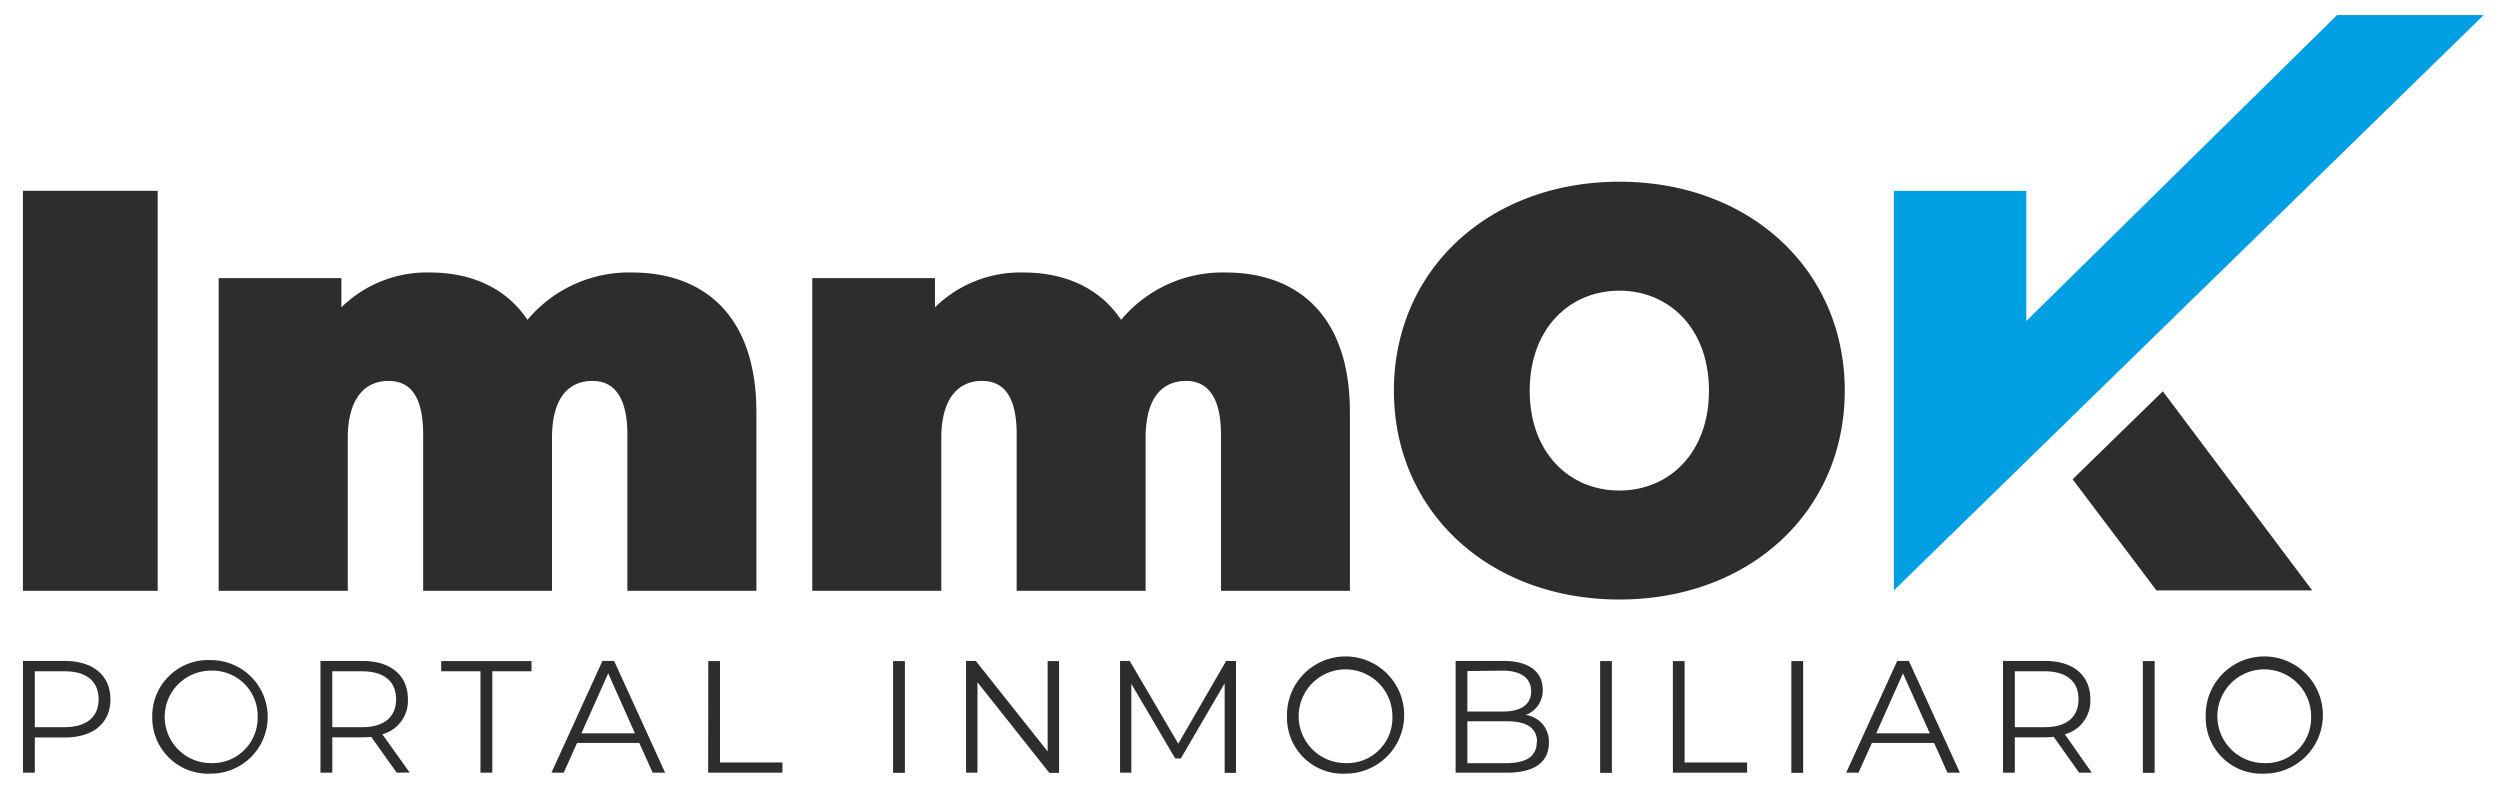
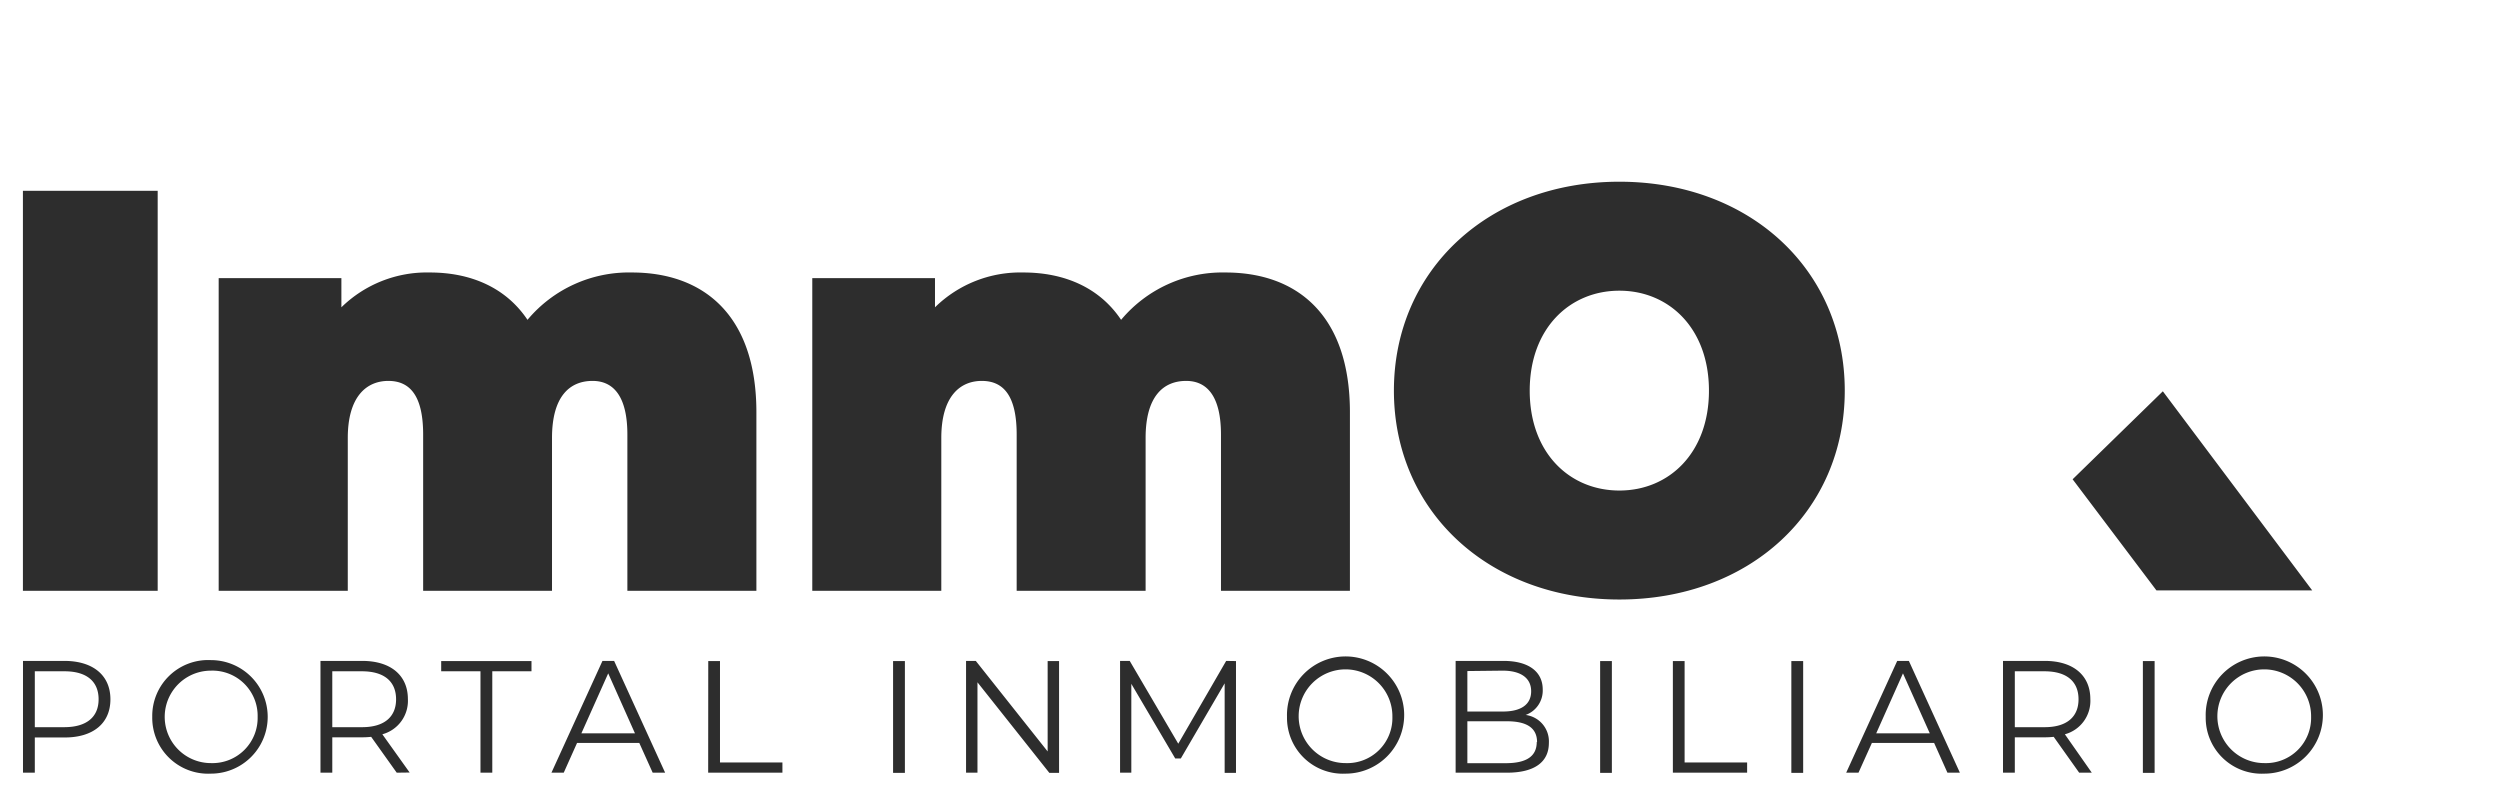
<svg xmlns="http://www.w3.org/2000/svg" id="Capa_1" data-name="Capa 1" viewBox="0 0 313.13 100.06">
  <defs>
    <style>.cls-1{fill:#2d2d2d}</style>
  </defs>
  <path class="cls-1" d="M2.87 23.9h16.88V74H2.87zM94.74 51.64V74H78.58V54.43c0-4.86-1.79-6.72-4.36-6.72-2.86 0-5.08 1.93-5.08 7.15V74H53V54.43c0-4.86-1.65-6.72-4.36-6.72s-5.08 1.93-5.08 7.15V74H27.39V34.84h15.37v3.65a15.3 15.3 0 0 1 11.09-4.36c5.07 0 9.5 1.86 12.22 5.93a16.56 16.56 0 0 1 13.08-5.93c8.85 0 15.59 5.22 15.59 17.51zM169.08 51.64V74h-16.15V54.43c0-4.86-1.79-6.72-4.36-6.72-2.86 0-5.08 1.93-5.08 7.15V74h-16.15V54.43c0-4.86-1.65-6.72-4.37-6.72s-5.07 1.93-5.07 7.15V74h-16.16V34.84h15.37v3.65a15.26 15.26 0 0 1 11.08-4.36c5.08 0 9.51 1.86 12.23 5.93a16.55 16.55 0 0 1 13.08-5.93c8.86 0 15.58 5.22 15.58 17.51zM174.59 48.93c0-15.16 11.94-26.17 28.24-26.17s28.23 11 28.23 26.17-11.93 26.16-28.23 26.16-28.24-11.01-28.24-26.16zm39.46 0c0-7.8-5-12.52-11.22-12.52s-11.23 4.72-11.23 12.52 5 12.51 11.23 12.51 11.22-4.72 11.22-12.51zM13.83 87.59c0 3-2.16 4.78-5.71 4.78H4.36v4.41H2.88v-14h5.24c3.55.02 5.71 1.82 5.71 4.81zm-1.48 0c0-2.23-1.48-3.51-4.27-3.51H4.36v7h3.72c2.79-.01 4.27-1.29 4.27-3.49zM19.07 89.79a7 7 0 0 1 7.35-7.11 7.11 7.11 0 1 1 0 14.22 7 7 0 0 1-7.35-7.11zm13.2 0A5.66 5.66 0 0 0 26.42 84a5.79 5.79 0 1 0 0 11.58 5.66 5.66 0 0 0 5.85-5.79zM49.69 96.78l-3.2-4.49a10 10 0 0 1-1.12.06h-3.75v4.43h-1.48v-14h5.23c3.56 0 5.72 1.8 5.72 4.79a4.34 4.34 0 0 1-3.2 4.4l3.42 4.79zm-.08-9.19c0-2.23-1.48-3.51-4.28-3.51h-3.71v7h3.71c2.8.01 4.28-1.29 4.28-3.49zM60.18 84.08h-4.92V82.8h11.31v1.28h-4.91v12.7h-1.48zM80.07 93.05h-7.79l-1.67 3.73h-1.54l6.39-14h1.46l6.39 14h-1.56zm-.54-1.2l-3.35-7.51-3.36 7.51zM88.71 82.8h1.47v12.7H98v1.28h-9.3zM111.86 82.8h1.48v14h-1.48zM132.65 82.8v14h-1.22l-9-11.34v11.32H121v-14h1.22l9 11.34V82.8zM154.81 82.8v14h-1.42V85.59L147.9 95h-.7l-5.5-9.35v11.13h-1.41v-14h1.21l6.08 10.37 6-10.37zM161.2 89.79a7.34 7.34 0 1 1 7.35 7.11 7 7 0 0 1-7.35-7.11zm13.2 0a5.87 5.87 0 1 0-5.85 5.79 5.65 5.65 0 0 0 5.85-5.79zM194 93.05c0 2.37-1.76 3.73-5.25 3.73h-6.43v-14h6c3.11 0 4.91 1.32 4.91 3.59a3.25 3.25 0 0 1-2.14 3.18 3.34 3.34 0 0 1 2.91 3.5zm-10.21-9v5.07h4.46c2.24 0 3.53-.86 3.53-2.54S190.45 84 188.21 84zm8.73 8.91c0-1.82-1.33-2.62-3.79-2.62h-4.94v5.25h4.94c2.42-.03 3.75-.83 3.75-2.66zM200.42 82.8h1.47v14h-1.47zM209.53 82.8H211v12.7h7.83v1.28h-9.3zM224.37 82.8h1.48v14h-1.48zM242.25 93.05h-7.79l-1.68 3.73h-1.54l6.39-14h1.46l6.39 14h-1.56zm-.54-1.2l-3.36-7.51-3.35 7.51zM260.42 96.78l-3.19-4.49a10 10 0 0 1-1.12.06h-3.75v4.43h-1.48v-14h5.23c3.56 0 5.71 1.8 5.71 4.79a4.33 4.33 0 0 1-3.19 4.4l3.37 4.81zm-.08-9.19c0-2.23-1.47-3.51-4.27-3.51h-3.71v7h3.71c2.8.01 4.27-1.29 4.27-3.49zM268.4 82.8h1.47v14h-1.47zM276.27 89.79a7.34 7.34 0 1 1 7.35 7.11 7 7 0 0 1-7.35-7.11zm13.2 0a5.87 5.87 0 1 0-5.85 5.79 5.66 5.66 0 0 0 5.85-5.79zM259.6 60.03l10.5 13.92h19.51L270.9 49.01l-11.3 11.02z" />
-   <path fill="#009fe3" d="M237.21 23.91h16.59v16.3l38.92-38.32h18.37l-73.88 72.06V23.91z" />
</svg>